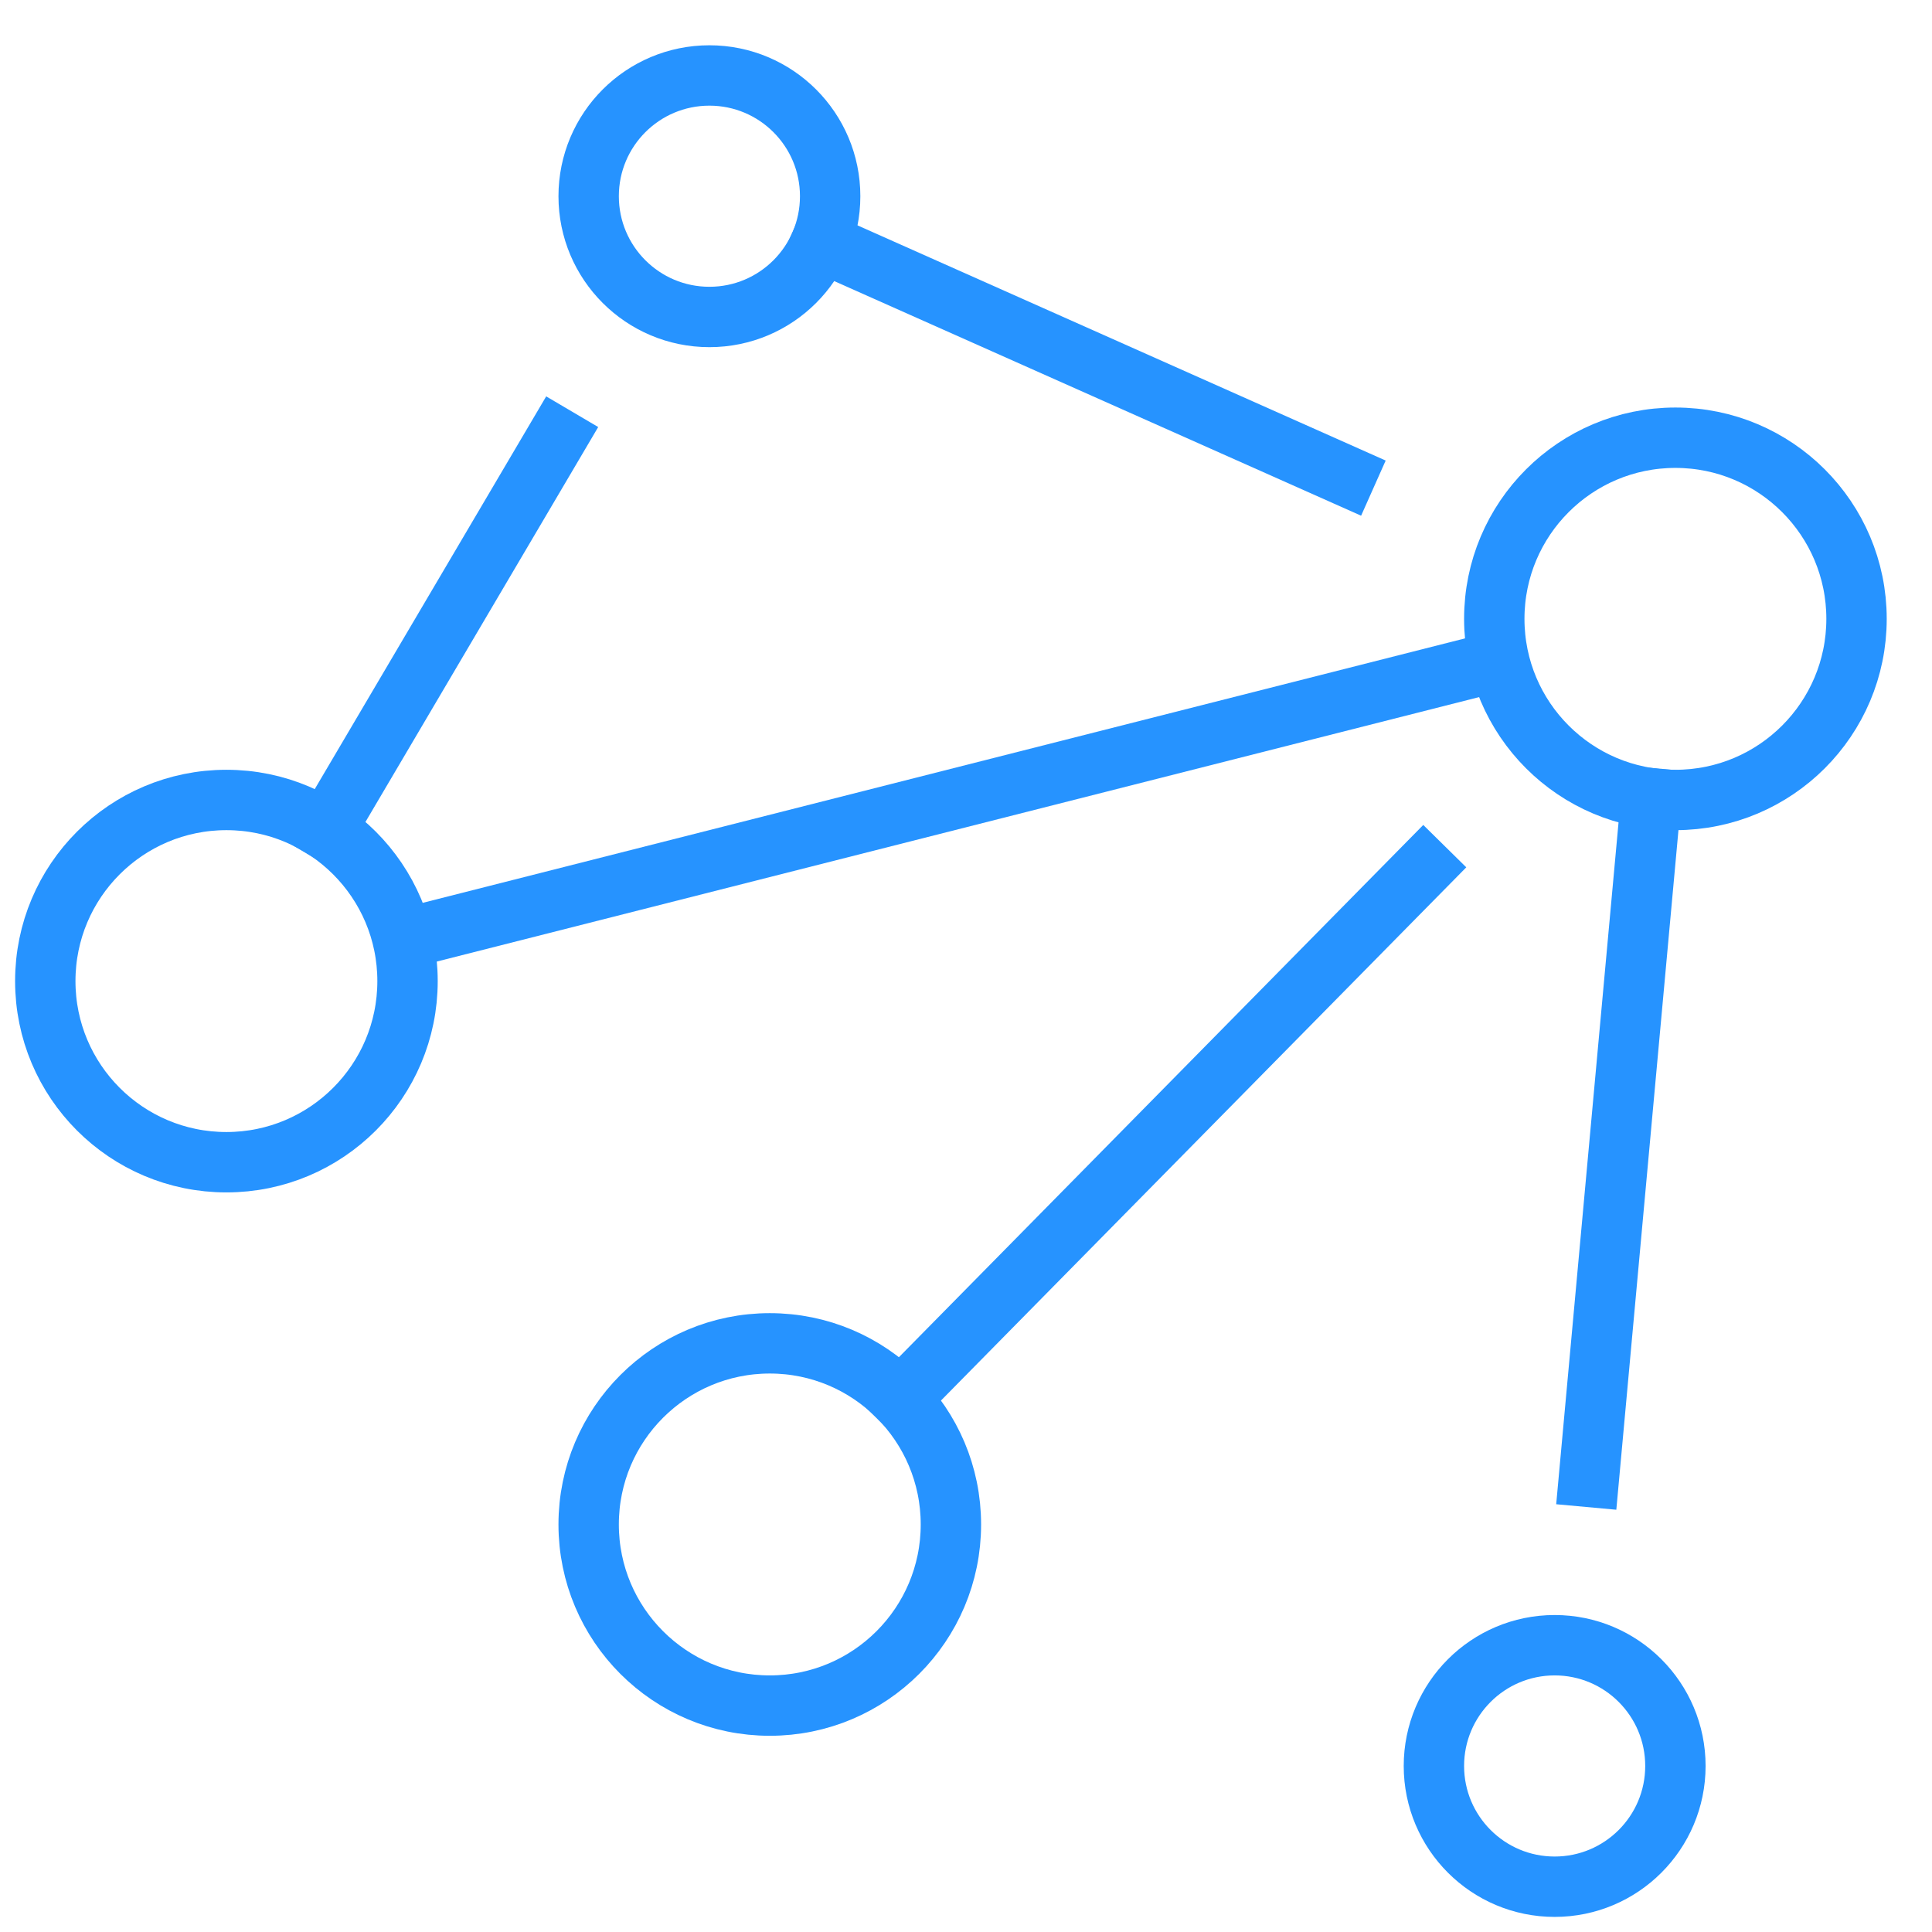
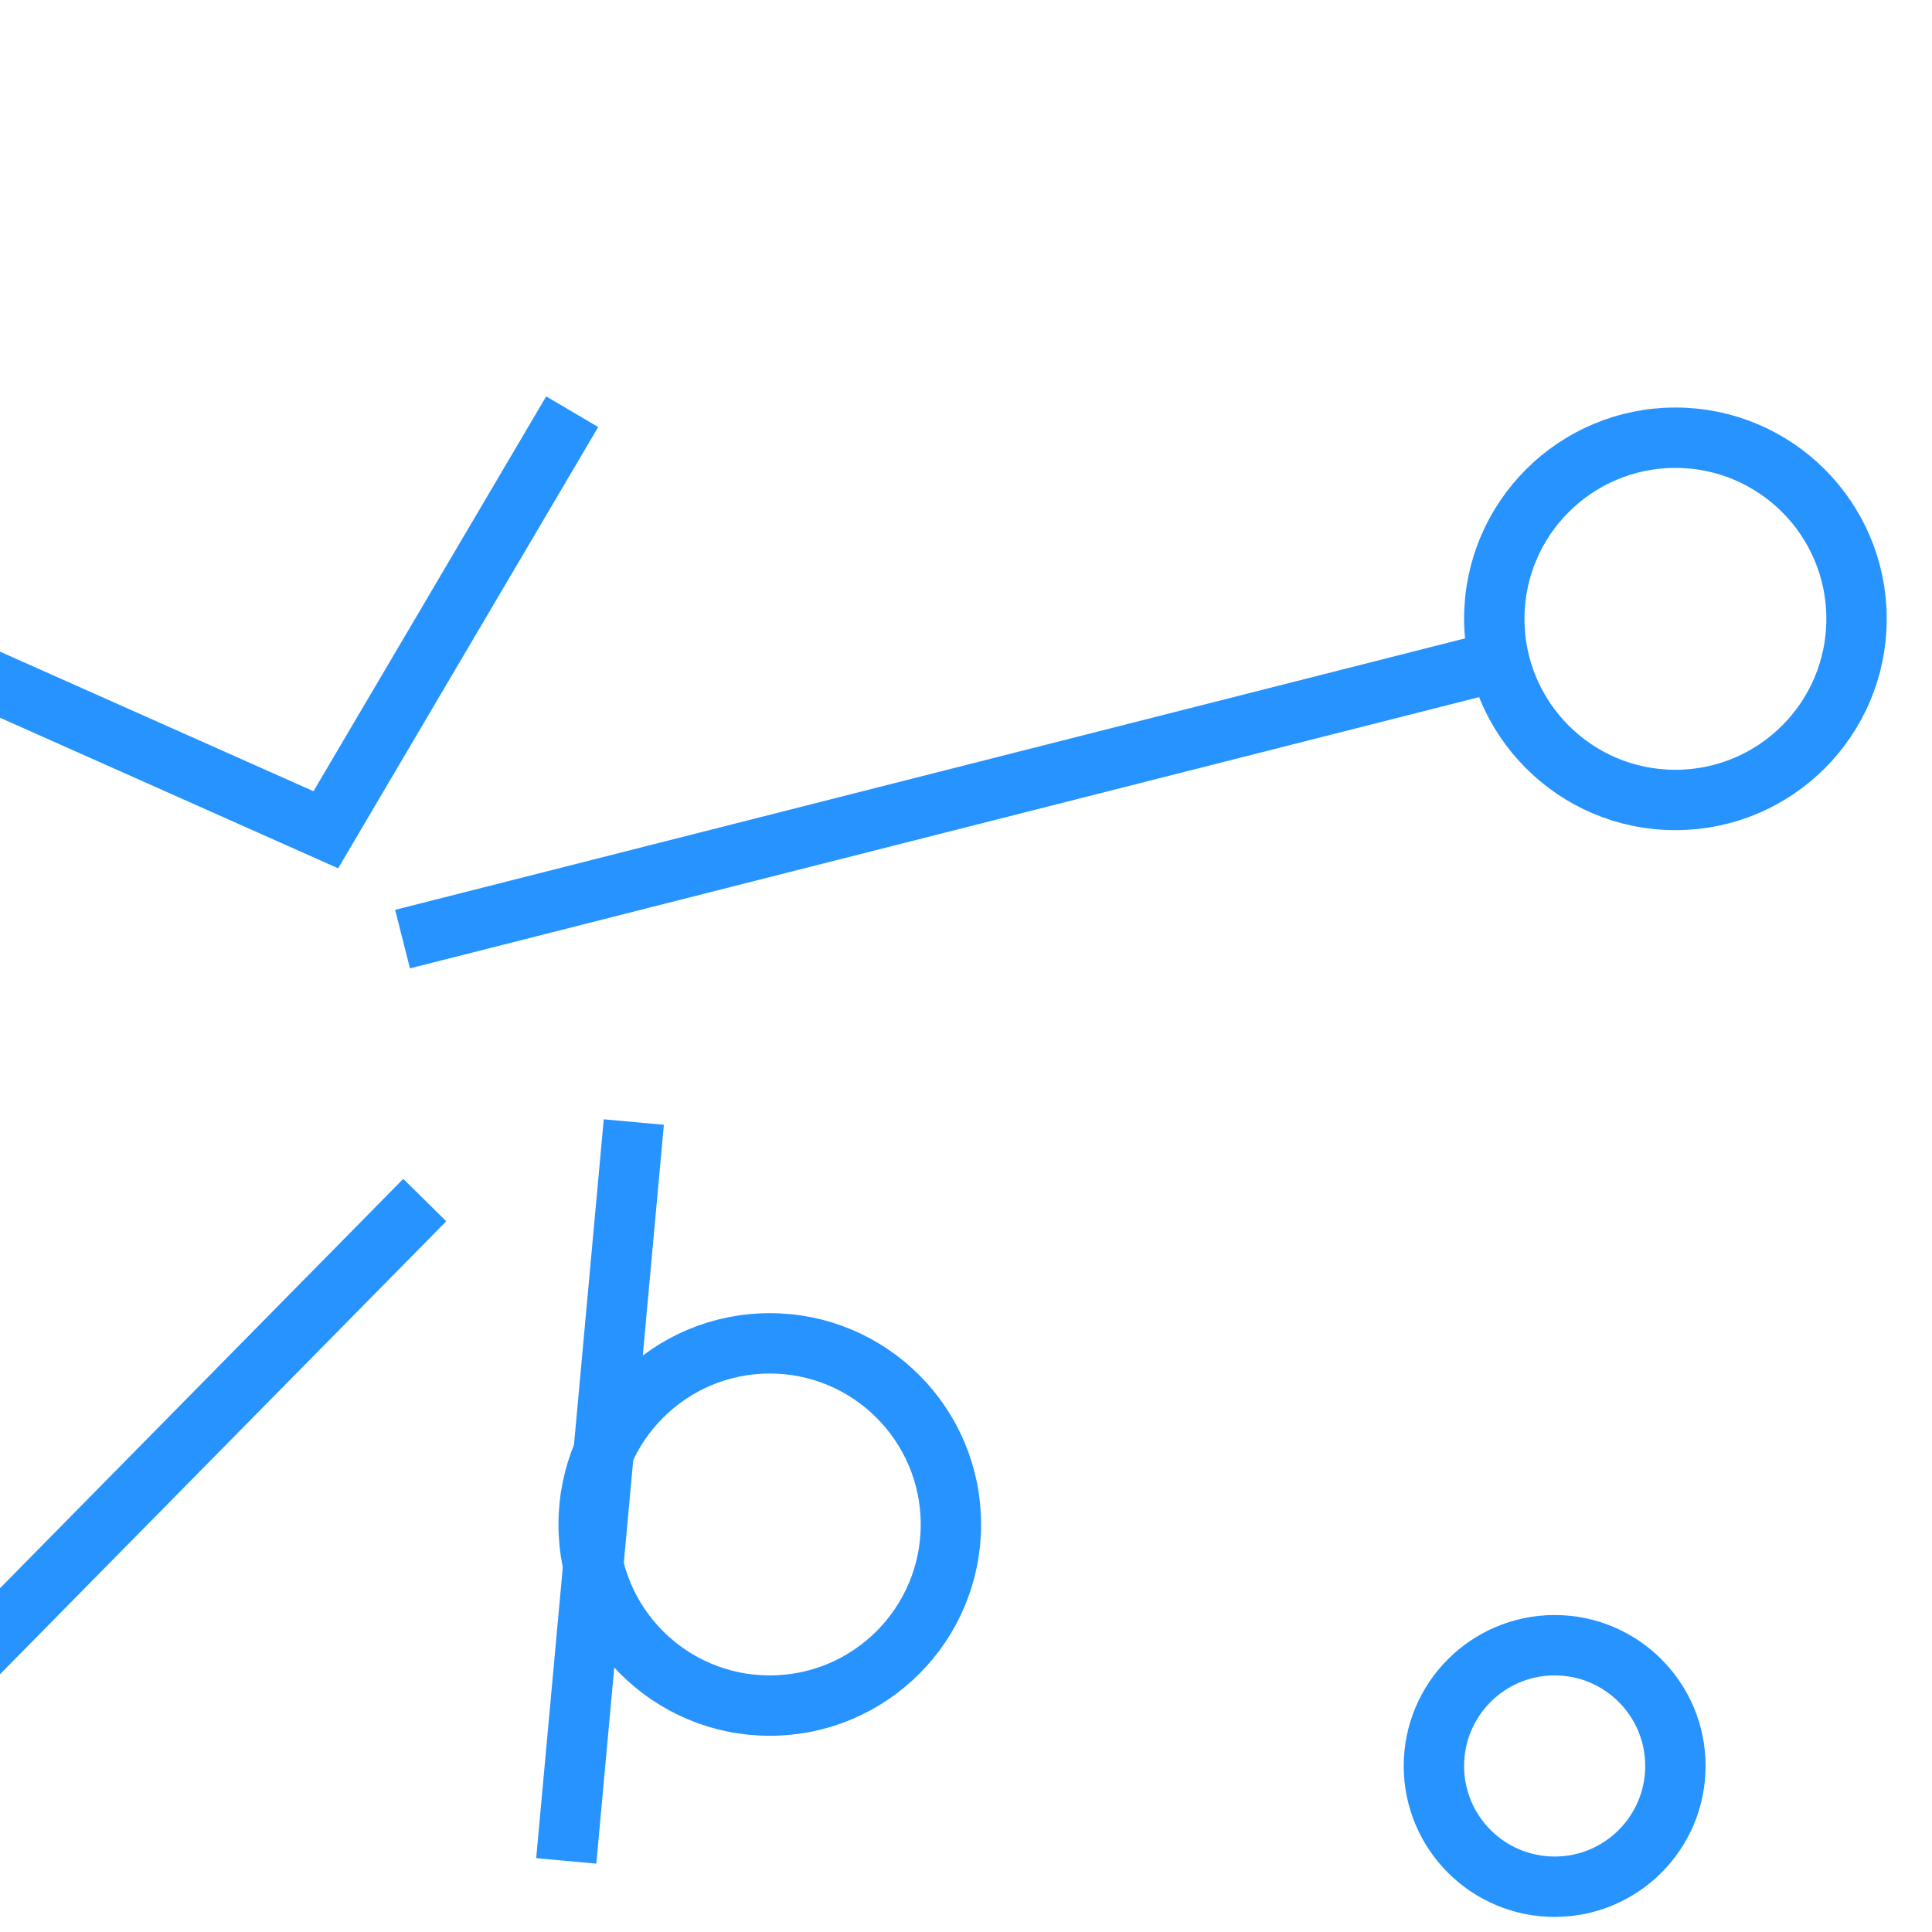
<svg xmlns="http://www.w3.org/2000/svg" width="64" height="64">
  <g fill="none" fill-rule="evenodd">
    <rect width="64" height="64" rx="1" />
    <g stroke="#2693FF" stroke-width="2" transform="translate(1 2)">
-       <path stroke-linecap="square" d="M17.447 12.5L9.793 25.487m33.789-11.724l-17.383-7.74m19.959 20.719l-17.339 17.6m24.875-19.901l-2.056 22.484" />
+       <path stroke-linecap="square" d="M17.447 12.5L9.793 25.487l-17.383-7.74m19.959 20.719l-17.339 17.6m24.875-19.901l-2.056 22.484" />
      <path d="M12.335 29.109l36.331-9.218" />
-       <circle cx="6.5" cy="30.5" r="6" />
      <circle cx="54.5" cy="18.5" r="6" />
-       <circle cx="22.5" cy="4.5" r="4" />
      <circle cx="24.5" cy="48.5" r="6" />
      <circle cx="50.5" cy="56.5" r="4" />
    </g>
  </g>
</svg>